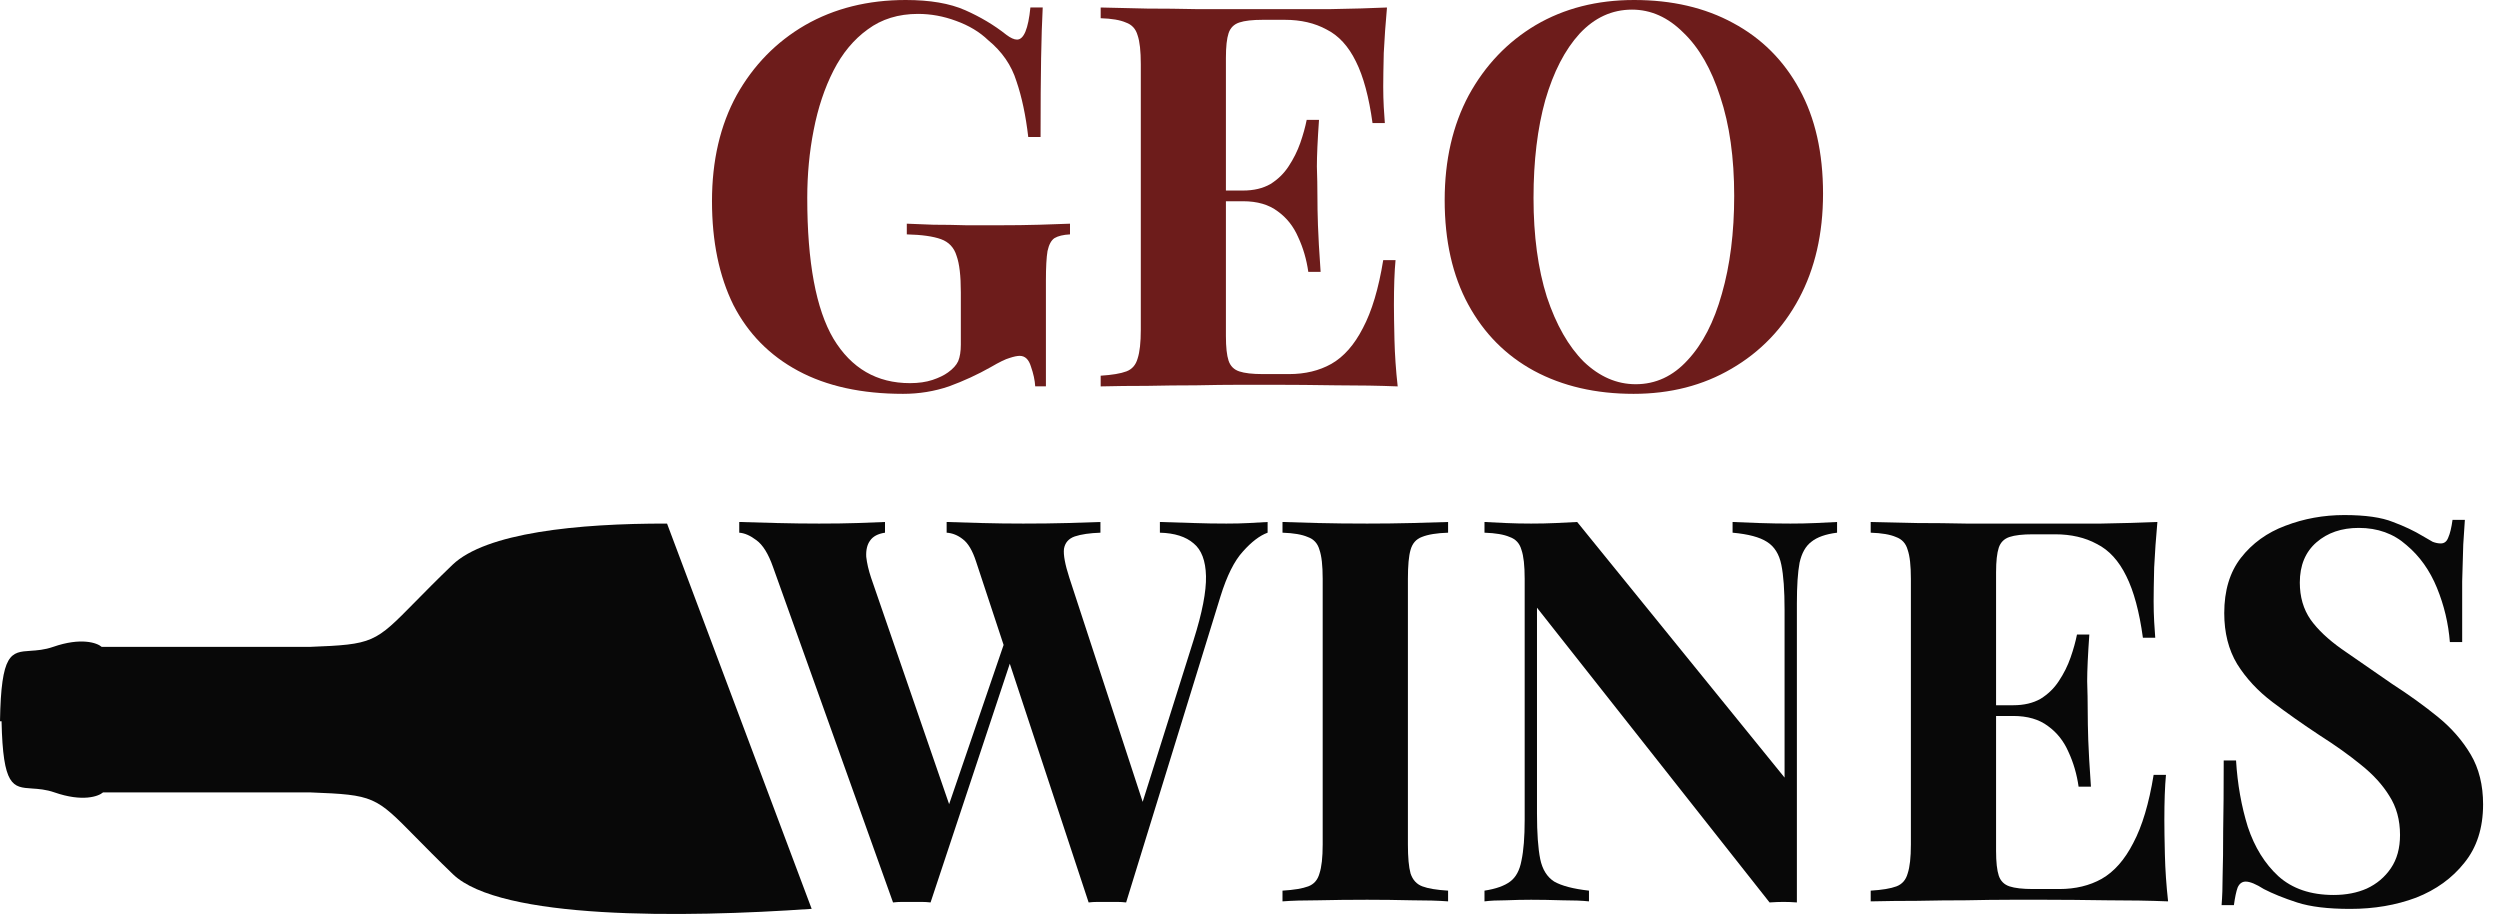
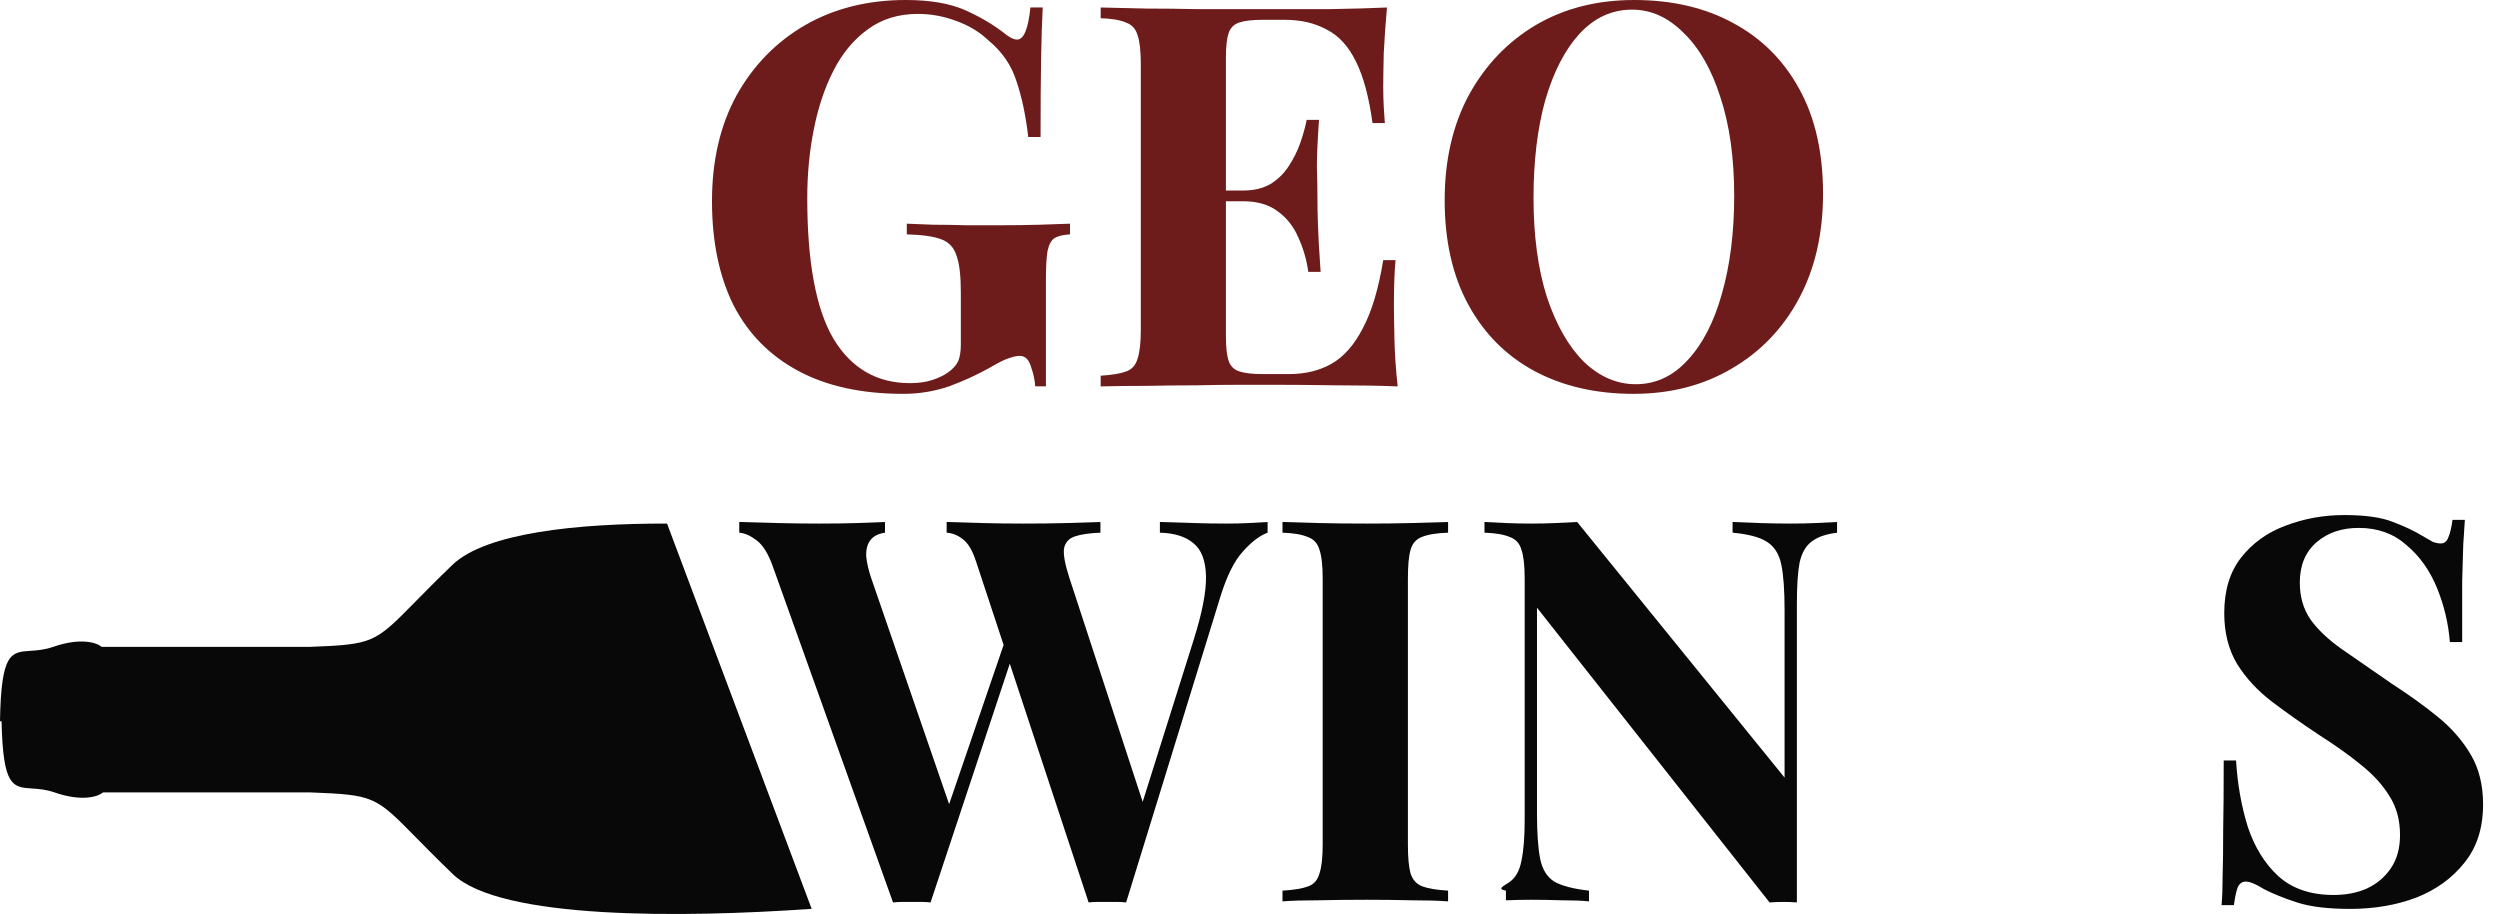
<svg xmlns="http://www.w3.org/2000/svg" fill="none" viewBox="0 0 93 34" height="34" width="93">
  <path fill="#6D1C1B" d="M60.789 -0C62.196 -0 63.424 0.285 64.472 0.856C65.534 1.426 66.357 2.249 66.941 3.324C67.525 4.386 67.817 5.68 67.817 7.206C67.817 8.692 67.518 9.993 66.921 11.108C66.323 12.223 65.487 13.092 64.412 13.716C63.351 14.339 62.136 14.651 60.769 14.651C59.363 14.651 58.128 14.366 57.067 13.795C56.018 13.225 55.202 12.402 54.618 11.327C54.034 10.252 53.742 8.958 53.742 7.445C53.742 5.958 54.041 4.658 54.638 3.543C55.248 2.428 56.078 1.559 57.126 0.935C58.188 0.311 59.409 -0 60.789 -0ZM60.71 0.358C59.967 0.358 59.316 0.656 58.759 1.254C58.215 1.851 57.79 2.674 57.485 3.722C57.193 4.771 57.047 5.985 57.047 7.365C57.047 8.772 57.213 10 57.544 11.048C57.889 12.083 58.347 12.886 58.918 13.457C59.502 14.014 60.146 14.293 60.849 14.293C61.592 14.293 62.236 13.994 62.78 13.397C63.337 12.8 63.762 11.977 64.054 10.928C64.359 9.867 64.512 8.652 64.512 7.286C64.512 5.865 64.339 4.638 63.994 3.603C63.663 2.568 63.205 1.771 62.621 1.214C62.05 0.643 61.413 0.358 60.71 0.358Z" />
  <path fill="#6D1C1B" d="M51.596 0.279C51.542 0.863 51.503 1.427 51.476 1.972C51.463 2.516 51.456 2.934 51.456 3.226C51.456 3.491 51.463 3.743 51.476 3.982C51.489 4.221 51.503 4.42 51.516 4.579H51.058C50.925 3.611 50.72 2.847 50.441 2.29C50.162 1.719 49.797 1.321 49.346 1.096C48.908 0.857 48.391 0.737 47.793 0.737H46.977C46.592 0.737 46.3 0.77 46.101 0.837C45.902 0.903 45.77 1.036 45.703 1.235C45.637 1.434 45.604 1.739 45.604 2.151V12.502C45.604 12.914 45.637 13.219 45.703 13.418C45.77 13.617 45.902 13.75 46.101 13.816C46.3 13.883 46.592 13.916 46.977 13.916H47.953C48.55 13.916 49.074 13.79 49.525 13.537C49.99 13.272 50.381 12.828 50.7 12.204C51.032 11.58 51.284 10.737 51.456 9.676H51.914C51.874 10.1 51.854 10.658 51.854 11.348C51.854 11.653 51.861 12.084 51.874 12.642C51.888 13.199 51.927 13.776 51.994 14.374C51.317 14.347 50.554 14.334 49.704 14.334C48.855 14.321 48.099 14.314 47.435 14.314C47.103 14.314 46.679 14.314 46.161 14.314C45.643 14.314 45.086 14.321 44.489 14.334C43.892 14.334 43.288 14.341 42.677 14.354C42.067 14.354 41.489 14.36 40.945 14.374V13.976C41.37 13.949 41.688 13.896 41.901 13.816C42.113 13.737 42.252 13.577 42.319 13.338C42.398 13.1 42.438 12.741 42.438 12.264V2.39C42.438 1.899 42.398 1.54 42.319 1.315C42.252 1.076 42.107 0.916 41.881 0.837C41.669 0.744 41.357 0.691 40.945 0.678V0.279C41.489 0.293 42.067 0.306 42.677 0.319C43.288 0.319 43.892 0.326 44.489 0.339C45.086 0.339 45.643 0.339 46.161 0.339C46.679 0.339 47.103 0.339 47.435 0.339C48.045 0.339 48.736 0.339 49.505 0.339C50.288 0.326 50.985 0.306 51.596 0.279ZM48.49 7.088C48.49 7.088 48.49 7.154 48.49 7.287C48.49 7.419 48.49 7.486 48.49 7.486H45.006C45.006 7.486 45.006 7.419 45.006 7.287C45.006 7.154 45.006 7.088 45.006 7.088H48.49ZM49.067 4.46C49.014 5.216 48.988 5.794 48.988 6.192C49.001 6.59 49.008 6.955 49.008 7.287C49.008 7.619 49.014 7.983 49.028 8.382C49.041 8.78 49.074 9.357 49.127 10.114H48.669C48.603 9.649 48.477 9.218 48.291 8.82C48.118 8.421 47.866 8.103 47.535 7.864C47.203 7.612 46.772 7.486 46.241 7.486V7.088C46.639 7.088 46.977 7.008 47.256 6.849C47.535 6.676 47.76 6.457 47.933 6.192C48.118 5.913 48.264 5.621 48.371 5.316C48.477 5.011 48.556 4.725 48.609 4.46H49.067Z" />
  <path fill="#6D1C1B" d="M33.693 -0C34.595 -0 35.332 0.126 35.902 0.378C36.473 0.63 36.984 0.935 37.435 1.293C37.594 1.413 37.727 1.473 37.833 1.473C38.086 1.473 38.251 1.075 38.331 0.278H38.789C38.762 0.796 38.742 1.426 38.729 2.169C38.716 2.899 38.709 3.875 38.709 5.096H38.251C38.158 4.299 38.013 3.609 37.813 3.025C37.628 2.428 37.276 1.917 36.758 1.493C36.44 1.187 36.042 0.948 35.564 0.776C35.099 0.603 34.628 0.517 34.151 0.517C33.421 0.517 32.797 0.71 32.279 1.094C31.762 1.466 31.337 1.977 31.005 2.627C30.674 3.278 30.428 4.014 30.269 4.837C30.109 5.646 30.03 6.489 30.03 7.365C30.03 9.754 30.355 11.499 31.005 12.601C31.669 13.702 32.618 14.253 33.852 14.253C34.17 14.253 34.449 14.213 34.688 14.134C34.927 14.054 35.119 13.961 35.265 13.855C35.451 13.722 35.577 13.583 35.644 13.437C35.71 13.277 35.743 13.072 35.743 12.82V10.869C35.743 10.258 35.69 9.807 35.584 9.515C35.491 9.21 35.298 9.004 35.007 8.898C34.715 8.792 34.29 8.732 33.733 8.719V8.321C34.011 8.334 34.343 8.347 34.728 8.36C35.126 8.36 35.537 8.367 35.962 8.38C36.387 8.38 36.778 8.38 37.137 8.38C37.694 8.38 38.205 8.374 38.669 8.36C39.134 8.347 39.512 8.334 39.804 8.321V8.719C39.552 8.732 39.36 8.779 39.227 8.858C39.107 8.938 39.021 9.097 38.968 9.336C38.928 9.575 38.908 9.94 38.908 10.431V14.372H38.51C38.497 14.147 38.444 13.901 38.351 13.636C38.271 13.37 38.132 13.238 37.933 13.238C37.84 13.238 37.714 13.264 37.555 13.317C37.409 13.357 37.176 13.47 36.858 13.656C36.367 13.934 35.849 14.173 35.305 14.372C34.761 14.558 34.19 14.651 33.593 14.651C32.054 14.651 30.753 14.366 29.691 13.795C28.63 13.225 27.827 12.408 27.283 11.347C26.752 10.272 26.486 8.984 26.486 7.485C26.486 5.972 26.792 4.658 27.402 3.543C28.026 2.428 28.875 1.559 29.95 0.935C31.038 0.311 32.286 -0 33.693 -0Z" />
  <path fill="#080808" d="M24.814 19.477L30.194 33.809C25.392 34.144 18.61 34.215 16.849 32.521C16.272 31.966 15.83 31.515 15.47 31.15C13.969 29.623 13.916 29.569 11.552 29.478H3.832C3.663 29.628 3.065 29.838 2.028 29.478C1.708 29.366 1.428 29.348 1.188 29.332C0.471 29.285 0.11 29.261 0.058 26.83H0C0.042 24.281 0.405 24.258 1.135 24.21C1.375 24.194 1.655 24.175 1.976 24.064C3.015 23.702 3.614 23.913 3.783 24.064H11.52C13.889 23.973 13.942 23.918 15.446 22.388C15.806 22.022 16.25 21.571 16.828 21.015C18.071 19.818 21.478 19.471 24.814 19.477Z" clip-rule="evenodd" fill-rule="evenodd" />
  <path fill="#080808" d="M87.207 19.16C87.992 19.16 88.596 19.246 89.022 19.419C89.447 19.578 89.812 19.751 90.118 19.937C90.277 20.03 90.404 20.103 90.497 20.156C90.603 20.196 90.703 20.216 90.796 20.216C90.929 20.216 91.022 20.143 91.075 19.997C91.141 19.851 91.194 19.631 91.234 19.339H91.693C91.679 19.592 91.659 19.897 91.633 20.256C91.62 20.602 91.606 21.06 91.593 21.631C91.593 22.203 91.593 22.954 91.593 23.884H91.135C91.081 23.193 90.922 22.522 90.656 21.871C90.39 21.22 90.012 20.688 89.52 20.276C89.041 19.851 88.45 19.638 87.746 19.638C87.108 19.638 86.583 19.817 86.171 20.176C85.759 20.535 85.553 21.034 85.553 21.671C85.553 22.203 85.686 22.661 85.952 23.047C86.217 23.419 86.603 23.784 87.108 24.143C87.626 24.502 88.251 24.934 88.982 25.439C89.62 25.851 90.191 26.263 90.696 26.675C91.201 27.087 91.606 27.552 91.912 28.07C92.218 28.588 92.371 29.206 92.371 29.924C92.371 30.801 92.138 31.526 91.673 32.097C91.221 32.668 90.623 33.1 89.879 33.393C89.135 33.672 88.317 33.811 87.427 33.811C86.603 33.811 85.945 33.732 85.453 33.572C84.962 33.413 84.55 33.246 84.217 33.074C83.925 32.888 83.699 32.795 83.54 32.795C83.407 32.795 83.307 32.868 83.241 33.014C83.187 33.16 83.141 33.379 83.101 33.672H82.643C82.669 33.353 82.682 32.981 82.682 32.555C82.696 32.13 82.702 31.579 82.702 30.901C82.716 30.21 82.722 29.339 82.722 28.29H83.181C83.234 29.167 83.38 29.991 83.619 30.761C83.872 31.519 84.251 32.13 84.756 32.595C85.274 33.06 85.958 33.293 86.809 33.293C87.274 33.293 87.686 33.213 88.045 33.054C88.417 32.881 88.716 32.629 88.942 32.296C89.168 31.964 89.281 31.552 89.281 31.06C89.281 30.502 89.148 30.017 88.882 29.605C88.629 29.193 88.277 28.808 87.826 28.449C87.387 28.09 86.875 27.725 86.29 27.353C85.666 26.941 85.081 26.529 84.536 26.117C83.992 25.705 83.553 25.233 83.221 24.701C82.902 24.17 82.742 23.538 82.742 22.808C82.742 21.97 82.948 21.286 83.36 20.754C83.785 20.209 84.337 19.811 85.015 19.558C85.706 19.293 86.437 19.16 87.207 19.16Z" />
-   <path fill="#080808" d="M80.255 19.418C80.201 20.002 80.162 20.567 80.135 21.112C80.122 21.657 80.115 22.076 80.115 22.368C80.115 22.634 80.122 22.886 80.135 23.125C80.148 23.365 80.162 23.564 80.175 23.723H79.716C79.584 22.753 79.377 21.989 79.098 21.431C78.819 20.86 78.454 20.461 78.002 20.235C77.564 19.996 77.045 19.876 76.447 19.876H75.63C75.245 19.876 74.952 19.909 74.753 19.976C74.553 20.042 74.421 20.175 74.354 20.374C74.288 20.574 74.254 20.879 74.254 21.291V31.657C74.254 32.069 74.288 32.375 74.354 32.574C74.421 32.773 74.553 32.906 74.753 32.973C74.952 33.039 75.245 33.072 75.63 33.072H76.607C77.205 33.072 77.73 32.946 78.181 32.694C78.647 32.428 79.039 31.983 79.358 31.358C79.69 30.734 79.942 29.89 80.115 28.826H80.574C80.534 29.252 80.514 29.81 80.514 30.501C80.514 30.807 80.52 31.239 80.534 31.797C80.547 32.355 80.587 32.933 80.653 33.531C79.976 33.504 79.211 33.491 78.361 33.491C77.51 33.478 76.753 33.471 76.088 33.471C75.756 33.471 75.331 33.471 74.813 33.471C74.294 33.471 73.736 33.478 73.138 33.491C72.54 33.491 71.935 33.498 71.324 33.511C70.713 33.511 70.135 33.518 69.59 33.531V33.132C70.015 33.106 70.334 33.053 70.547 32.973C70.759 32.893 70.899 32.734 70.965 32.494C71.045 32.255 71.085 31.896 71.085 31.418V21.531C71.085 21.039 71.045 20.68 70.965 20.454C70.899 20.215 70.753 20.055 70.527 19.976C70.314 19.883 70.002 19.83 69.59 19.816V19.418C70.135 19.431 70.713 19.444 71.324 19.457C71.935 19.457 72.54 19.464 73.138 19.477C73.736 19.477 74.294 19.477 74.813 19.477C75.331 19.477 75.756 19.477 76.088 19.477C76.7 19.477 77.391 19.477 78.162 19.477C78.946 19.464 79.643 19.444 80.255 19.418ZM77.145 26.235C77.145 26.235 77.145 26.302 77.145 26.434C77.145 26.567 77.145 26.634 77.145 26.634H73.656C73.656 26.634 73.656 26.567 73.656 26.434C73.656 26.302 73.656 26.235 73.656 26.235H77.145ZM77.723 23.604C77.67 24.361 77.643 24.939 77.643 25.338C77.656 25.737 77.663 26.102 77.663 26.434C77.663 26.767 77.67 27.132 77.683 27.531C77.696 27.93 77.73 28.508 77.783 29.265H77.324C77.258 28.8 77.132 28.368 76.946 27.969C76.773 27.571 76.52 27.252 76.188 27.012C75.856 26.76 75.424 26.634 74.892 26.634V26.235C75.291 26.235 75.63 26.155 75.909 25.996C76.188 25.823 76.414 25.604 76.587 25.338C76.773 25.059 76.919 24.767 77.025 24.461C77.132 24.155 77.211 23.87 77.264 23.604H77.723Z" />
-   <path fill="#080808" d="M68.339 19.418V19.816C67.914 19.869 67.595 19.982 67.382 20.155C67.17 20.315 67.024 20.574 66.944 20.933C66.877 21.291 66.844 21.796 66.844 22.448V33.571C66.685 33.558 66.519 33.551 66.346 33.551C66.186 33.551 66.014 33.558 65.828 33.571L57.176 22.607V30.262C57.176 30.993 57.216 31.558 57.296 31.956C57.376 32.342 57.548 32.621 57.814 32.793C58.093 32.953 58.525 33.066 59.11 33.132V33.531C58.857 33.504 58.525 33.491 58.113 33.491C57.701 33.478 57.316 33.471 56.957 33.471C56.651 33.471 56.339 33.478 56.02 33.491C55.701 33.491 55.435 33.504 55.223 33.531V33.132C55.648 33.066 55.967 32.953 56.179 32.793C56.392 32.634 56.532 32.375 56.598 32.016C56.678 31.644 56.718 31.139 56.718 30.501V21.531C56.718 21.039 56.678 20.68 56.598 20.454C56.532 20.215 56.386 20.055 56.16 19.976C55.947 19.883 55.635 19.83 55.223 19.816V19.418C55.435 19.431 55.701 19.444 56.02 19.457C56.339 19.471 56.651 19.477 56.957 19.477C57.276 19.477 57.581 19.471 57.874 19.457C58.166 19.444 58.432 19.431 58.671 19.418L66.386 28.926V22.687C66.386 21.956 66.346 21.398 66.266 21.012C66.186 20.614 66.007 20.328 65.728 20.155C65.462 19.982 65.037 19.869 64.452 19.816V19.418C64.705 19.431 65.037 19.444 65.449 19.457C65.861 19.471 66.246 19.477 66.605 19.477C66.924 19.477 67.236 19.471 67.542 19.457C67.861 19.444 68.127 19.431 68.339 19.418Z" />
+   <path fill="#080808" d="M68.339 19.418V19.816C67.914 19.869 67.595 19.982 67.382 20.155C67.17 20.315 67.024 20.574 66.944 20.933C66.877 21.291 66.844 21.796 66.844 22.448V33.571C66.685 33.558 66.519 33.551 66.346 33.551C66.186 33.551 66.014 33.558 65.828 33.571L57.176 22.607V30.262C57.176 30.993 57.216 31.558 57.296 31.956C57.376 32.342 57.548 32.621 57.814 32.793C58.093 32.953 58.525 33.066 59.11 33.132V33.531C58.857 33.504 58.525 33.491 58.113 33.491C57.701 33.478 57.316 33.471 56.957 33.471C56.651 33.471 56.339 33.478 56.02 33.491V33.132C55.648 33.066 55.967 32.953 56.179 32.793C56.392 32.634 56.532 32.375 56.598 32.016C56.678 31.644 56.718 31.139 56.718 30.501V21.531C56.718 21.039 56.678 20.68 56.598 20.454C56.532 20.215 56.386 20.055 56.16 19.976C55.947 19.883 55.635 19.83 55.223 19.816V19.418C55.435 19.431 55.701 19.444 56.02 19.457C56.339 19.471 56.651 19.477 56.957 19.477C57.276 19.477 57.581 19.471 57.874 19.457C58.166 19.444 58.432 19.431 58.671 19.418L66.386 28.926V22.687C66.386 21.956 66.346 21.398 66.266 21.012C66.186 20.614 66.007 20.328 65.728 20.155C65.462 19.982 65.037 19.869 64.452 19.816V19.418C64.705 19.431 65.037 19.444 65.449 19.457C65.861 19.471 66.246 19.477 66.605 19.477C66.924 19.477 67.236 19.471 67.542 19.457C67.861 19.444 68.127 19.431 68.339 19.418Z" />
  <path fill="#080808" d="M53.869 19.418V19.816C53.443 19.83 53.118 19.883 52.892 19.976C52.679 20.055 52.54 20.215 52.473 20.454C52.407 20.68 52.374 21.039 52.374 21.531V31.418C52.374 31.896 52.407 32.255 52.473 32.494C52.553 32.734 52.699 32.893 52.912 32.973C53.124 33.053 53.443 33.106 53.869 33.132V33.531C53.51 33.504 53.058 33.491 52.513 33.491C51.968 33.478 51.417 33.471 50.859 33.471C50.207 33.471 49.603 33.478 49.045 33.491C48.5 33.491 48.054 33.504 47.709 33.531V33.132C48.134 33.106 48.453 33.053 48.666 32.973C48.879 32.893 49.018 32.734 49.084 32.494C49.164 32.255 49.204 31.896 49.204 31.418V21.531C49.204 21.039 49.164 20.68 49.084 20.454C49.018 20.215 48.872 20.055 48.646 19.976C48.433 19.883 48.121 19.83 47.709 19.816V19.418C48.054 19.431 48.5 19.444 49.045 19.457C49.603 19.471 50.207 19.477 50.859 19.477C51.417 19.477 51.968 19.471 52.513 19.457C53.058 19.444 53.51 19.431 53.869 19.418Z" />
  <path fill="#080808" d="M47.155 19.418V19.816C46.863 19.923 46.557 20.155 46.238 20.514C45.919 20.86 45.64 21.418 45.401 22.189L41.892 33.571C41.786 33.558 41.673 33.551 41.554 33.551C41.434 33.551 41.314 33.551 41.195 33.551C41.075 33.551 40.956 33.551 40.836 33.551C40.716 33.551 40.603 33.558 40.497 33.571L36.311 20.893C36.178 20.481 36.012 20.202 35.813 20.055C35.627 19.909 35.427 19.83 35.215 19.816V19.418C35.587 19.431 36.025 19.444 36.53 19.457C37.048 19.471 37.56 19.477 38.065 19.477C38.65 19.477 39.195 19.471 39.7 19.457C40.218 19.444 40.63 19.431 40.936 19.418V19.816C40.537 19.83 40.218 19.876 39.979 19.956C39.753 20.036 39.62 20.188 39.58 20.414C39.553 20.64 39.62 20.999 39.779 21.491L42.61 30.142L42.152 30.959L44.404 23.803C44.723 22.793 44.876 22.002 44.863 21.431C44.849 20.86 44.697 20.454 44.404 20.215C44.112 19.962 43.693 19.83 43.148 19.816V19.418C43.6 19.431 44.025 19.444 44.424 19.457C44.823 19.471 45.221 19.477 45.62 19.477C45.926 19.477 46.205 19.471 46.457 19.457C46.723 19.444 46.956 19.431 47.155 19.418ZM32.922 19.418V19.816C32.656 19.856 32.47 19.956 32.364 20.115C32.258 20.262 32.211 20.461 32.224 20.713C32.251 20.953 32.311 21.212 32.404 21.491L35.454 30.341L34.916 31.059L37.467 23.604L37.746 24.142L34.617 33.571C34.51 33.558 34.397 33.551 34.278 33.551C34.158 33.551 34.038 33.551 33.919 33.551C33.799 33.551 33.68 33.551 33.56 33.551C33.44 33.551 33.327 33.558 33.221 33.571L28.756 21.092C28.583 20.6 28.377 20.268 28.138 20.095C27.912 19.923 27.699 19.83 27.5 19.816V19.418C27.899 19.431 28.37 19.444 28.915 19.457C29.46 19.471 29.979 19.477 30.47 19.477C31.002 19.477 31.474 19.471 31.886 19.457C32.311 19.444 32.656 19.431 32.922 19.418Z" />
</svg>